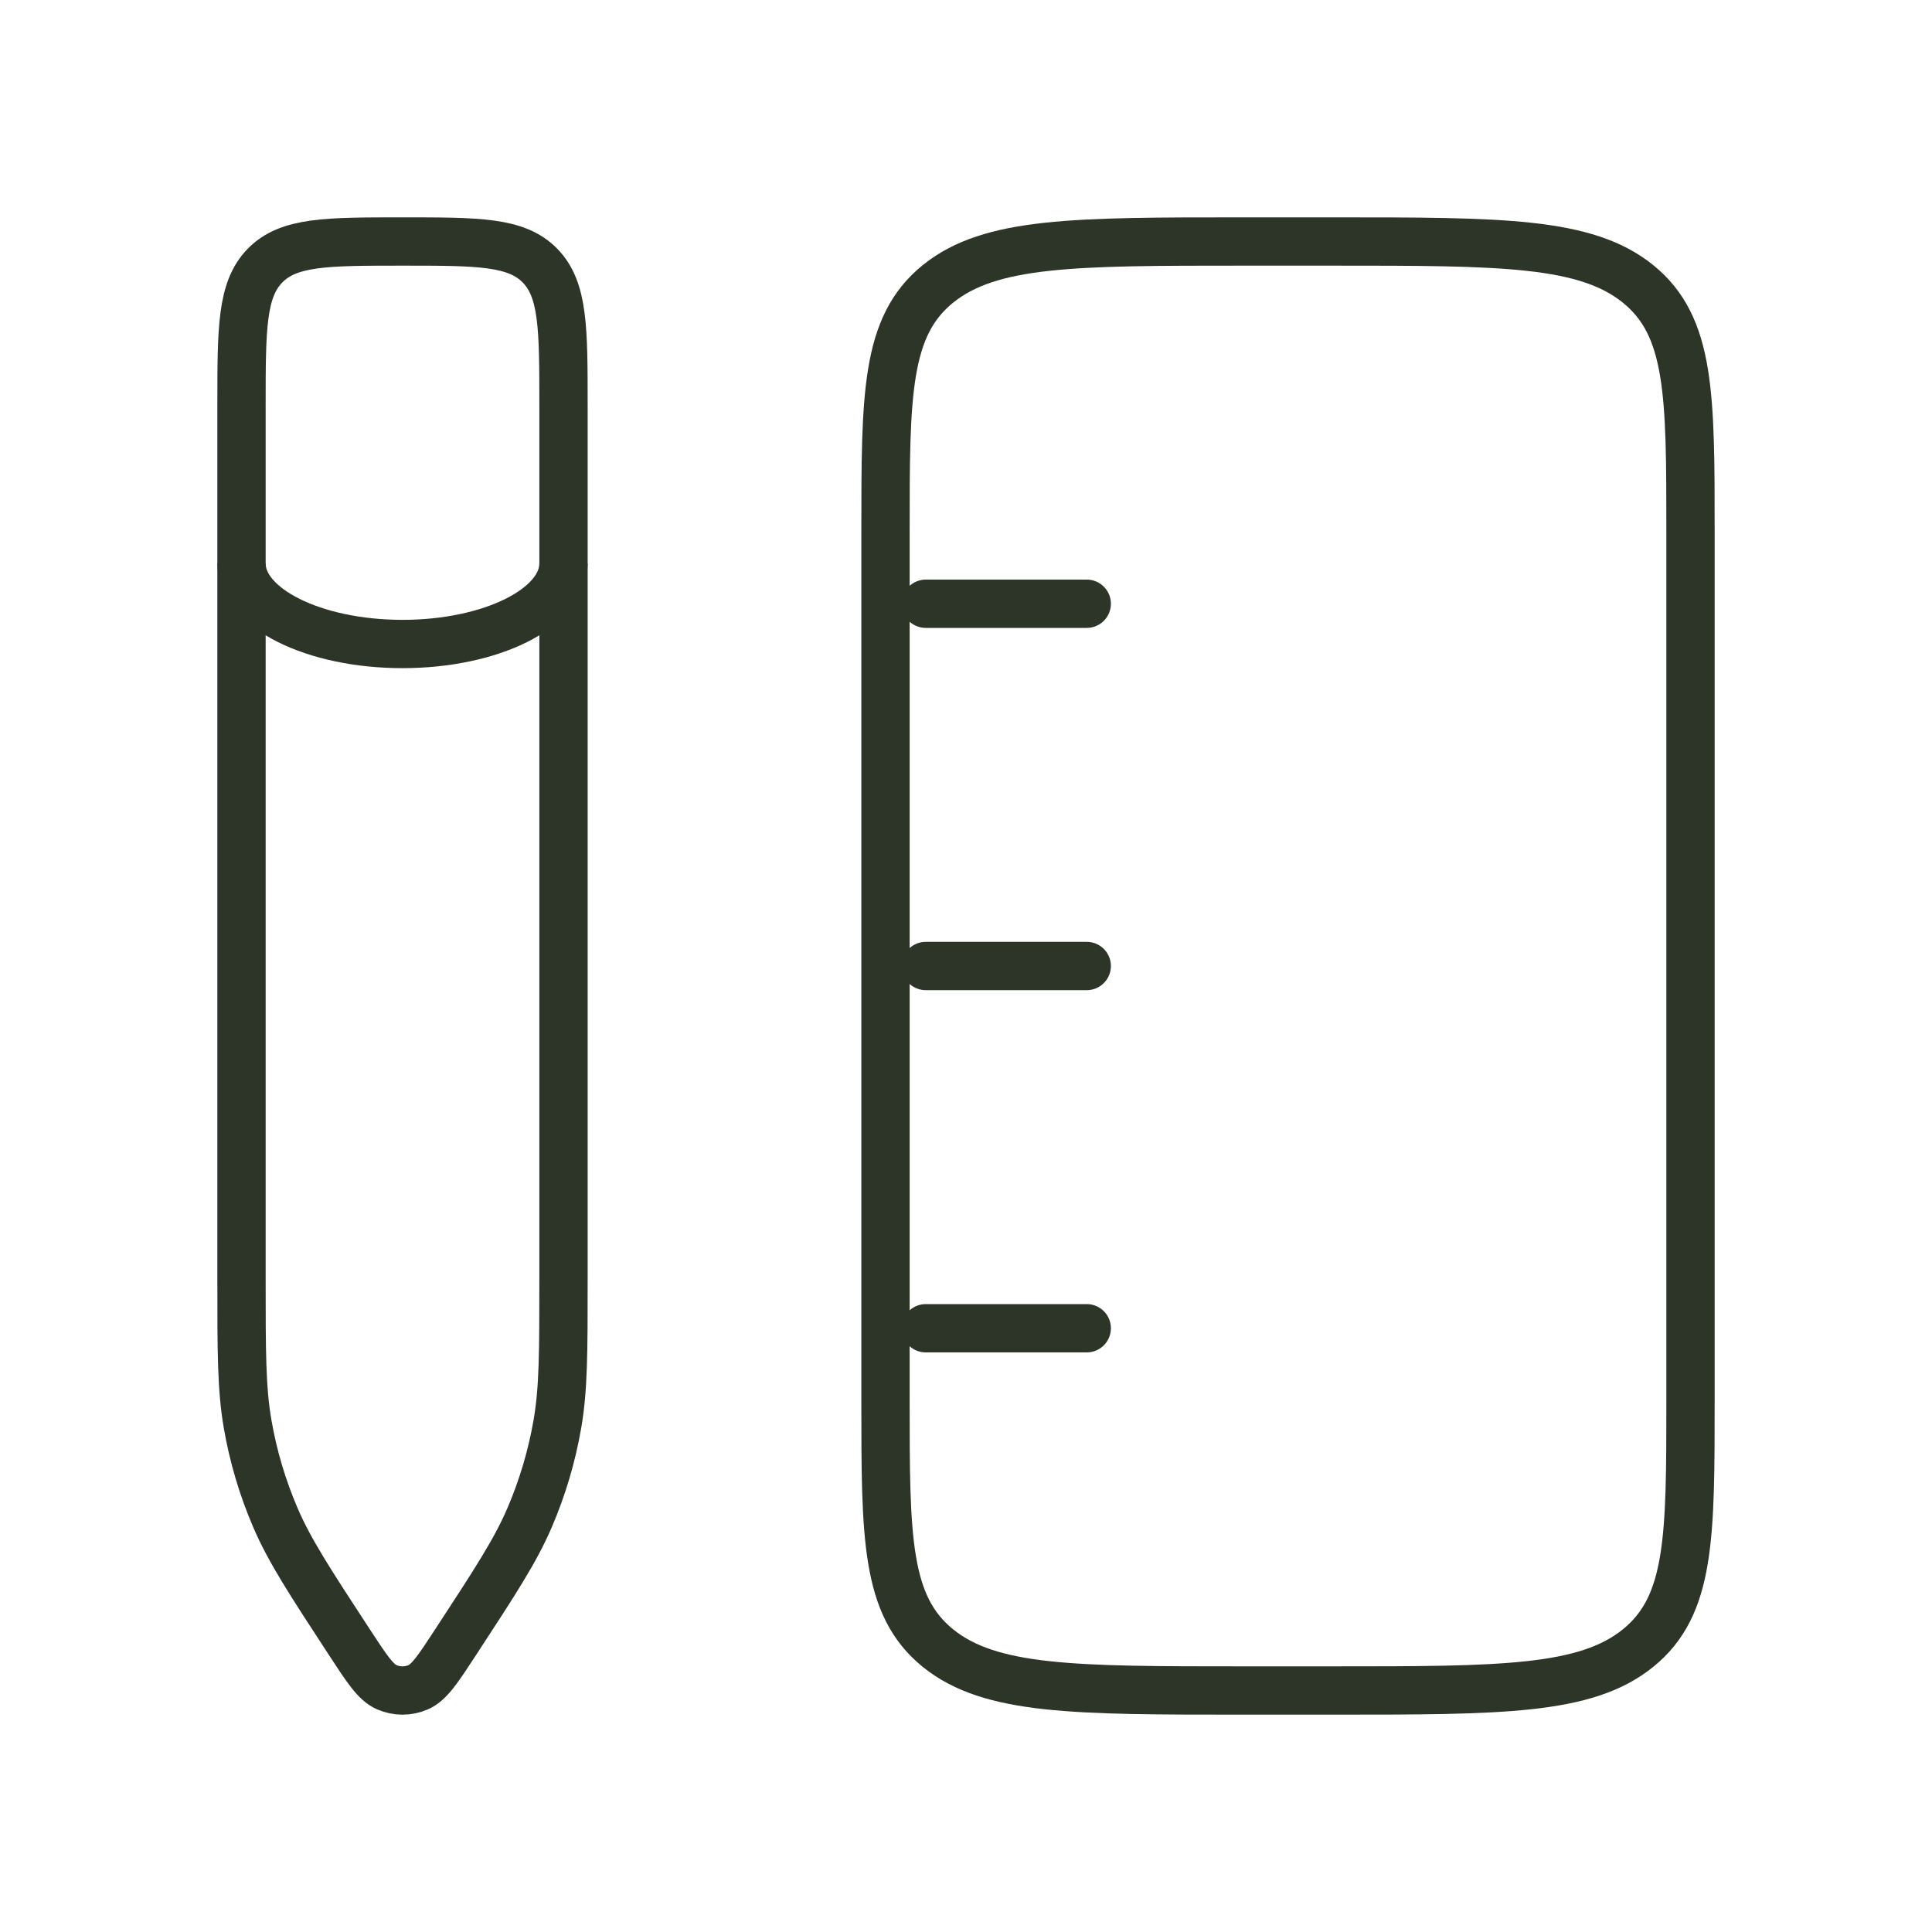
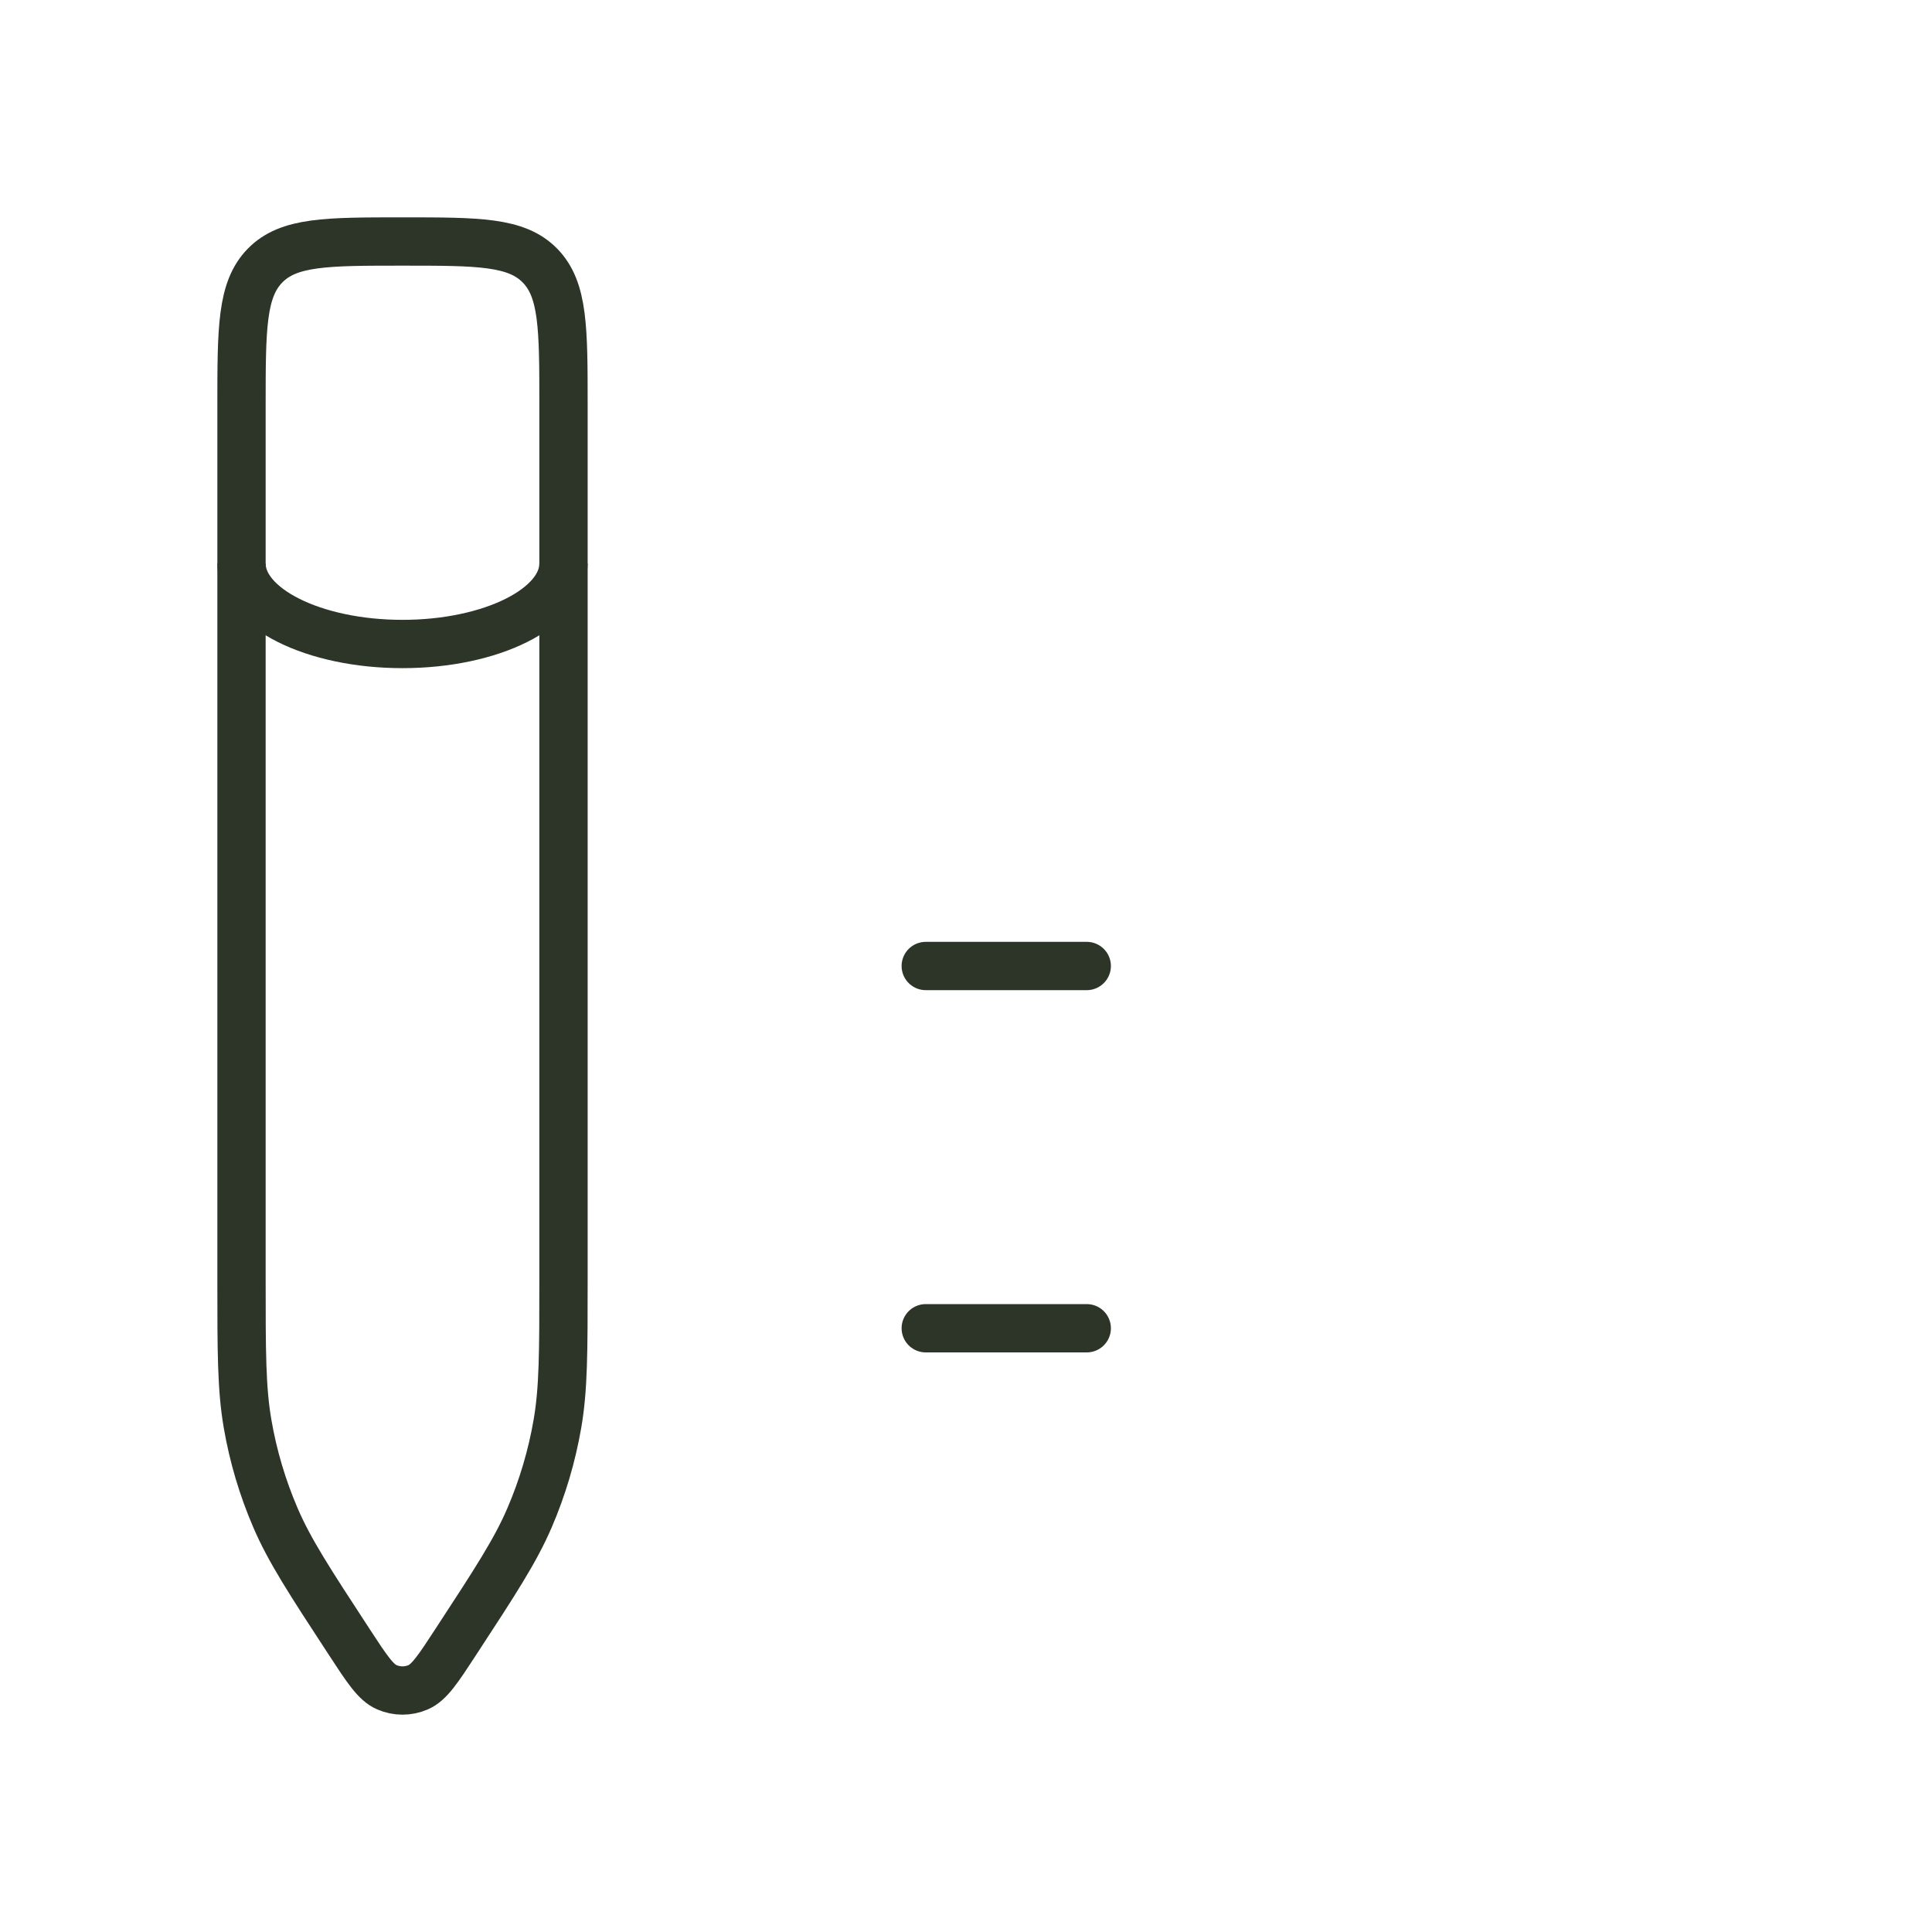
<svg xmlns="http://www.w3.org/2000/svg" width="60" height="60" viewBox="0 0 60 60" fill="none">
-   <path d="M52.5 43.5C52.5 47.743 52.5 49.864 50.873 51.182C49.246 52.5 46.627 52.5 41.389 52.5H38.611C33.373 52.5 30.754 52.5 29.127 51.182C27.5 49.864 27.5 47.743 27.5 43.5L27.5 16.5C27.5 12.257 27.5 10.136 29.127 8.818C30.754 7.5 33.373 7.5 38.611 7.5L41.389 7.5C46.627 7.5 49.246 7.5 50.873 8.818C52.5 10.136 52.5 12.257 52.5 16.5L52.5 43.5Z" stroke="#2C3527" stroke-width="1.5" stroke-linejoin="round" />
  <path d="M7.5 12.602C7.5 10.197 7.5 8.994 8.232 8.247C8.964 7.5 10.143 7.5 12.5 7.5C14.857 7.5 16.035 7.5 16.768 8.247C17.5 8.994 17.5 10.197 17.5 12.602L17.5 39.719C17.5 41.988 17.5 43.122 17.311 44.22C17.137 45.224 16.847 46.203 16.445 47.137C16.006 48.157 15.39 49.101 14.156 50.989C13.607 51.83 13.332 52.25 12.987 52.399C12.676 52.534 12.324 52.534 12.013 52.399C11.668 52.25 11.393 51.83 10.844 50.989C9.61 49.101 8.994 48.157 8.555 47.137C8.153 46.203 7.862 45.224 7.689 44.22C7.5 43.122 7.5 41.988 7.5 39.719L7.5 12.602Z" stroke="#2C3527" stroke-width="1.5" stroke-linejoin="round" />
  <path d="M28.75 41.25L33.75 41.25" stroke="#2C3527" stroke-width="1.5" stroke-linecap="round" stroke-linejoin="round" />
  <path d="M28.75 30L33.75 30" stroke="#2C3527" stroke-width="1.5" stroke-linecap="round" stroke-linejoin="round" />
-   <path d="M28.75 18.75L33.75 18.75" stroke="#2C3527" stroke-width="1.5" stroke-linecap="round" stroke-linejoin="round" />
  <path d="M17.5 17.5C17.5 18.881 15.261 20 12.5 20C9.739 20 7.5 18.881 7.5 17.5" stroke="#2C3527" stroke-width="1.5" />
</svg>